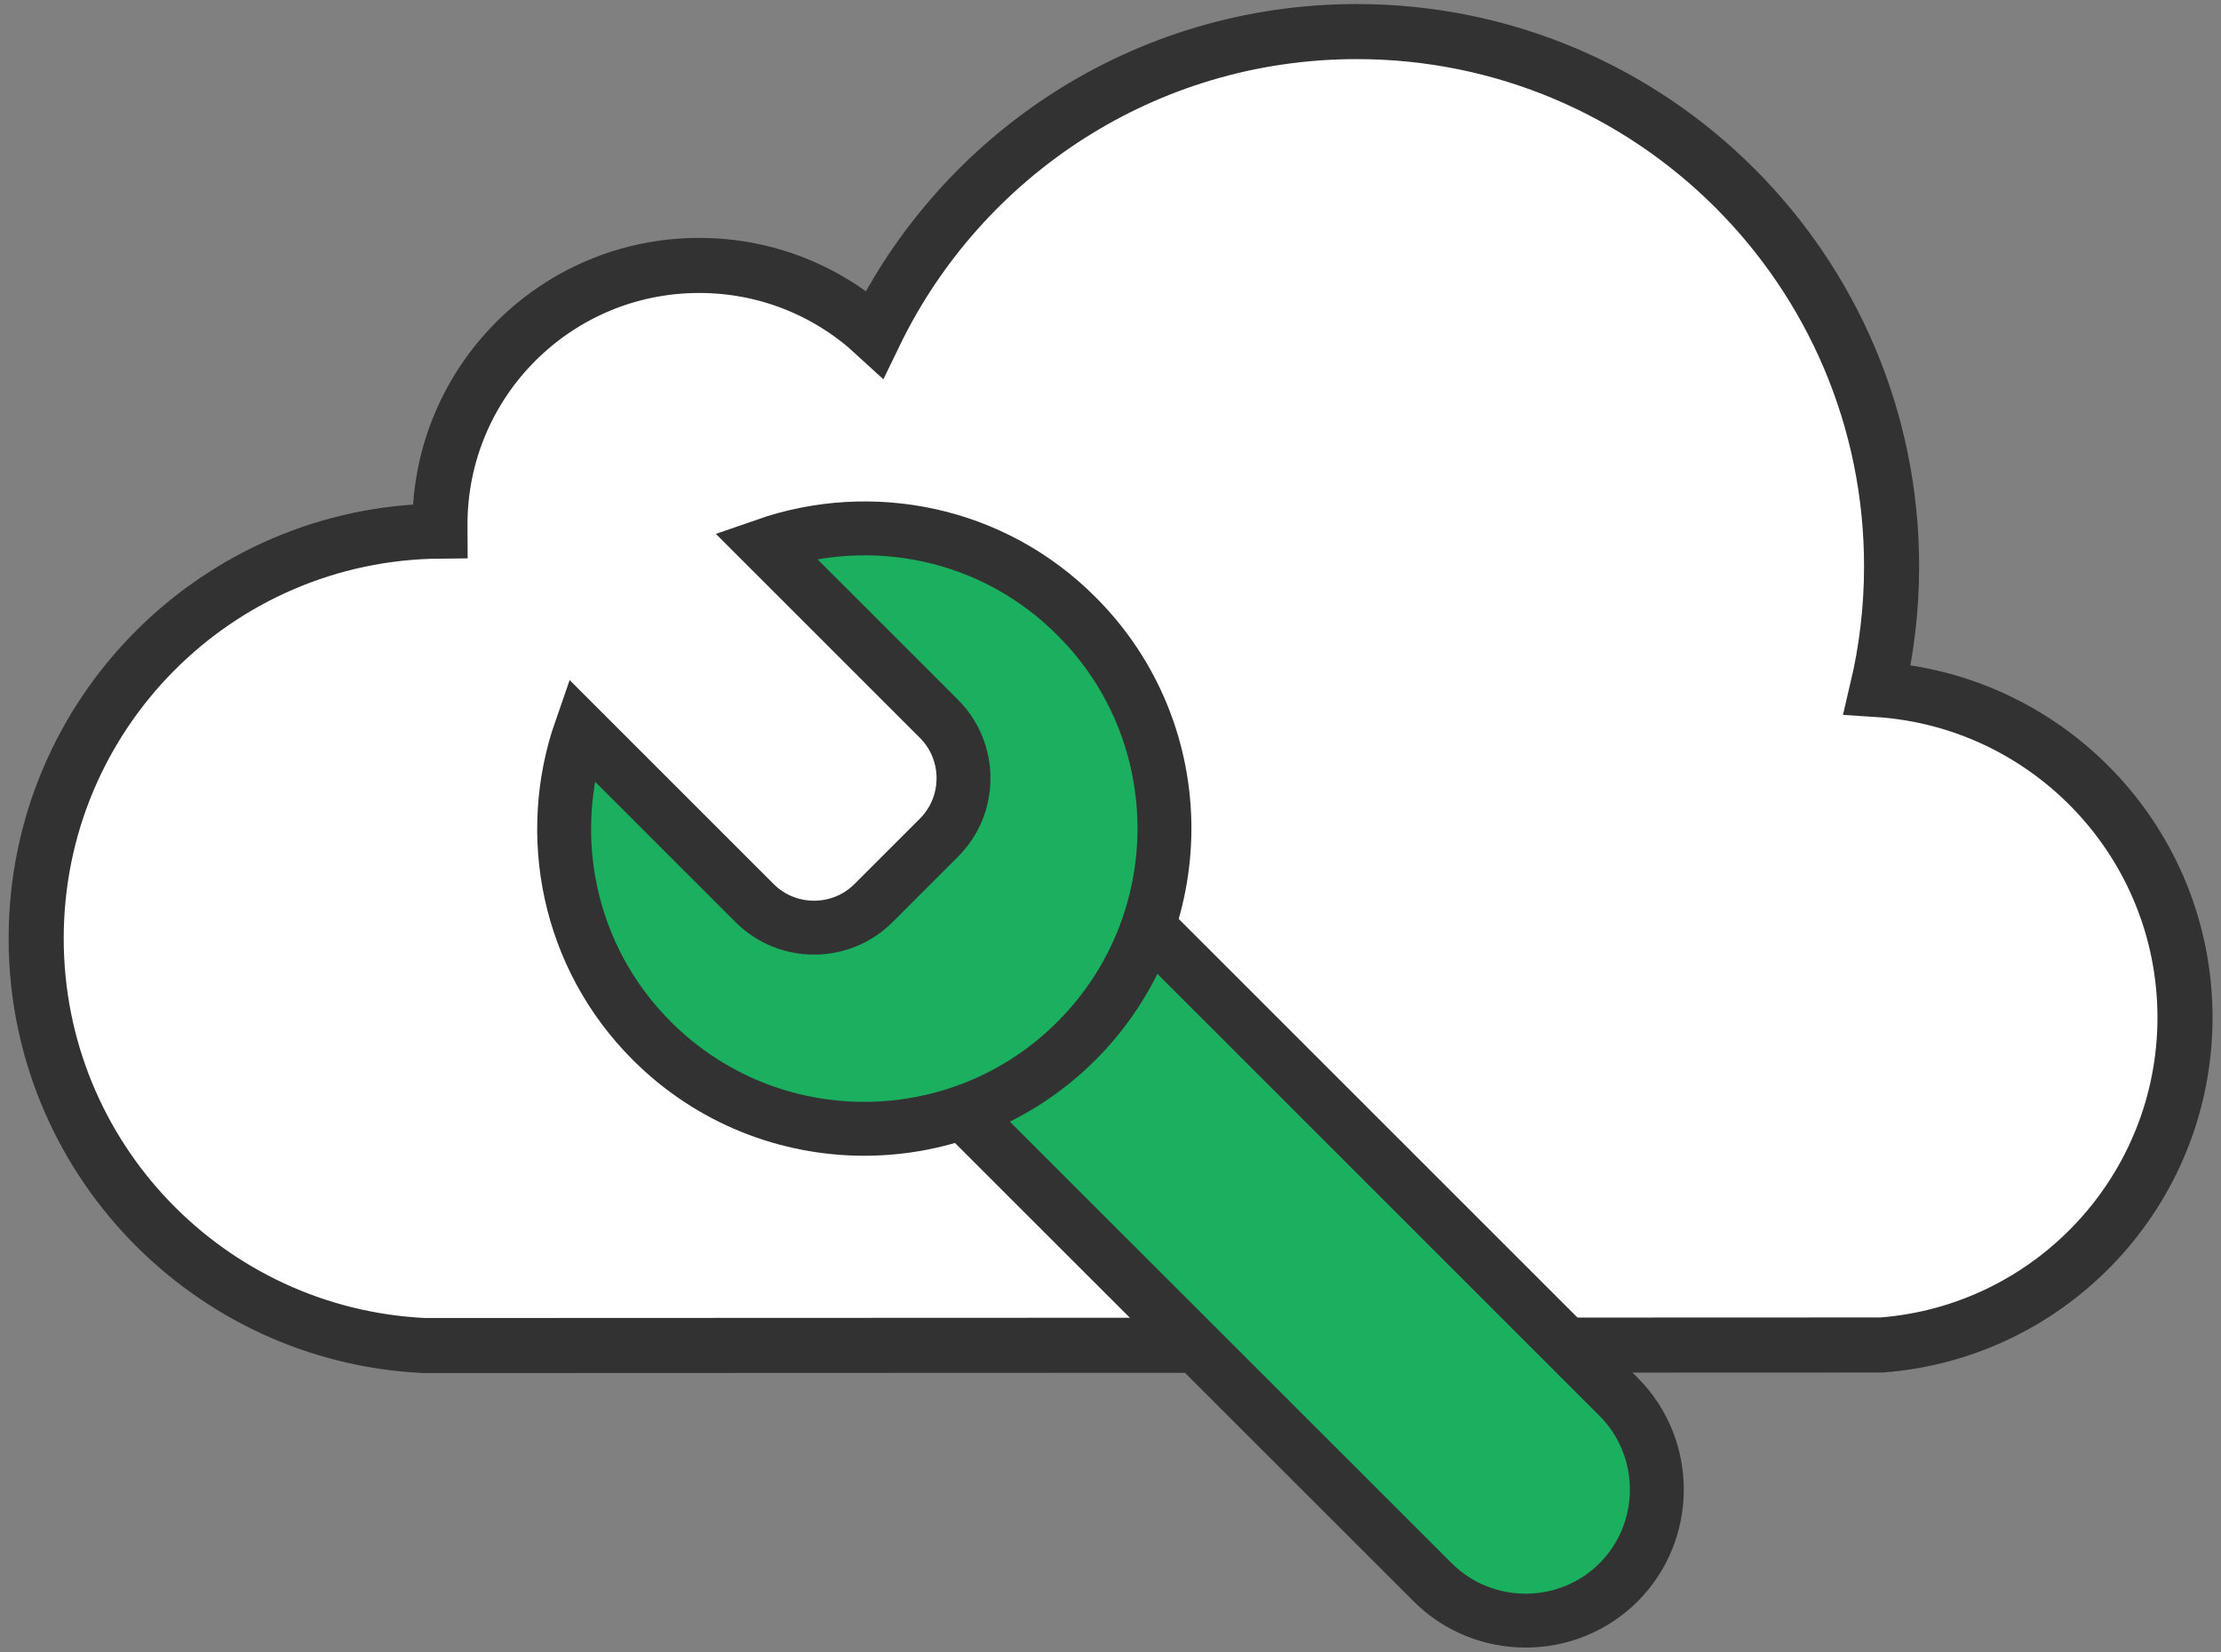
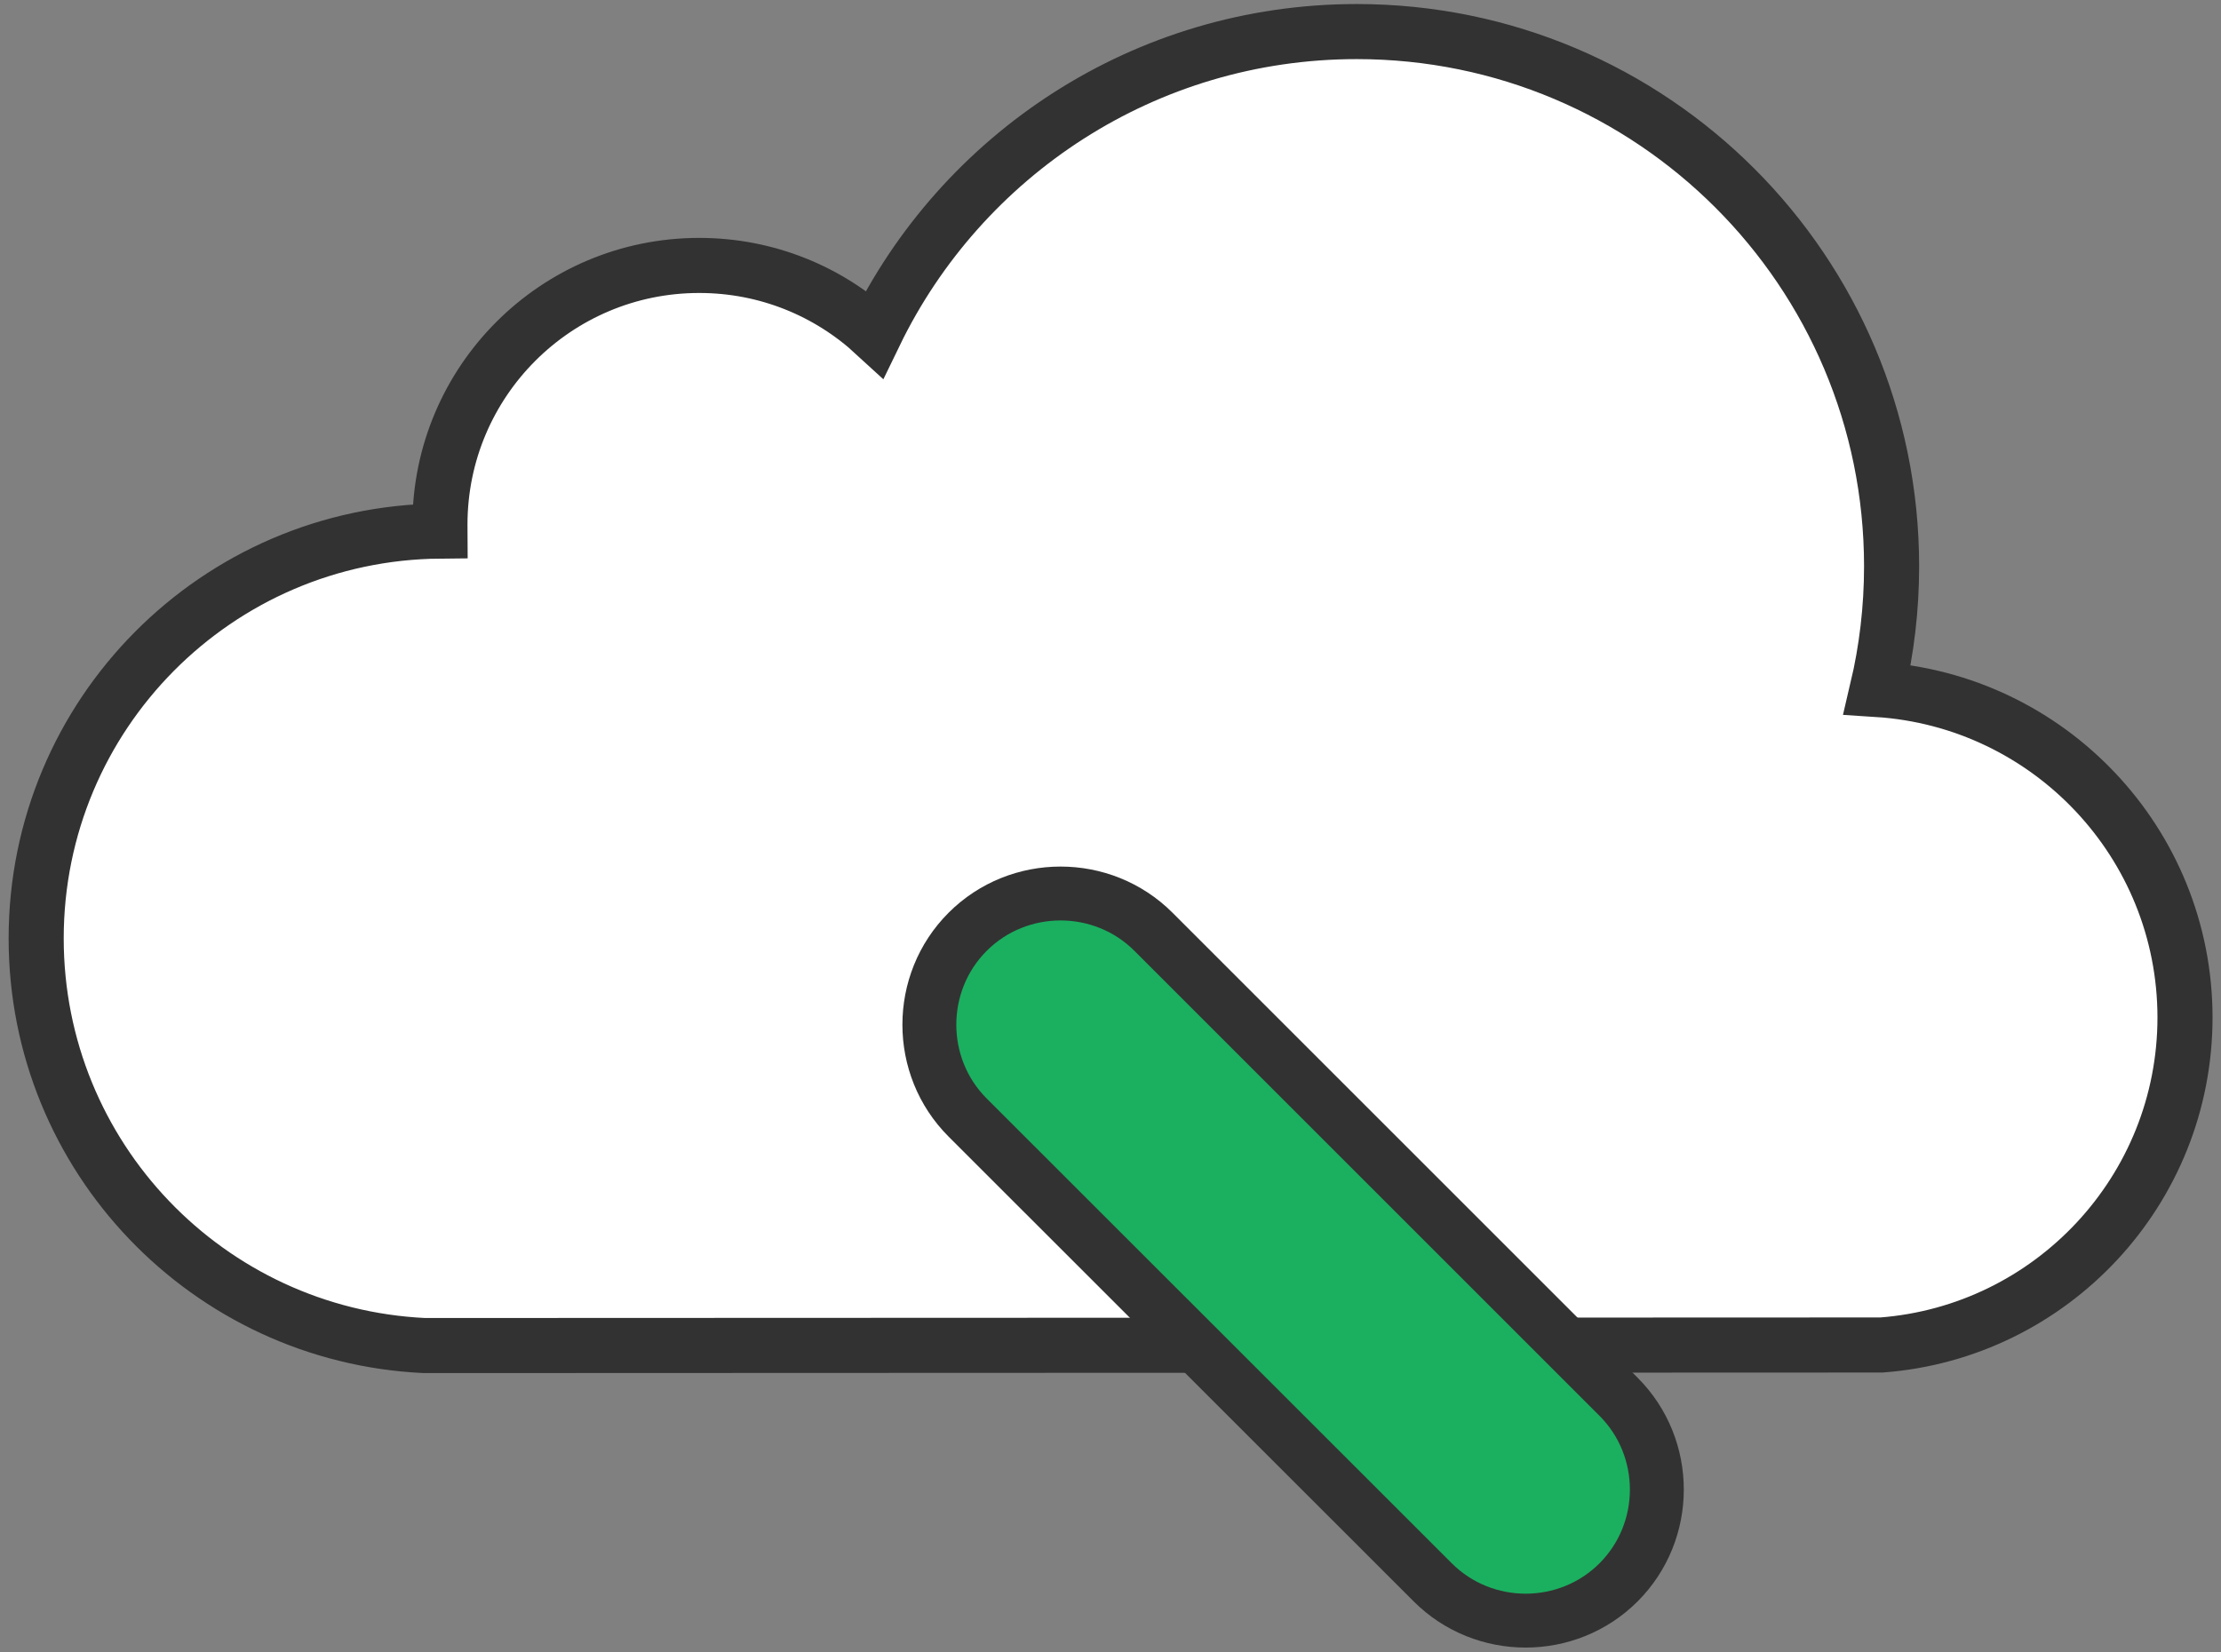
<svg xmlns="http://www.w3.org/2000/svg" version="1.1" id="Layer_1" x="0px" y="0px" viewBox="0 0 120.96 90" style="enable-background:new 0 0 120.96 90;" xml:space="preserve">
  <rect x="0" y="0" width="120.96" height="90" fill="#808080" stroke="none" />
  <style type="text/css">
	.st0{fill:#FFFFFF;stroke:#333232;stroke-width:3;stroke-linecap:round;stroke-miterlimit:10;}
	.st1{fill:#1AB060;stroke:#333232;stroke-width:2.936;stroke-linecap:round;stroke-miterlimit:10;}
</style>
  <g>
    <g>
      <g>
        <path class="st0" d="M102.24,37.56c0.51-2.16,0.78-4.4,0.78-6.71c0-16.09-13.04-29.13-29.13-29.13     c-11.55,0-21.53,6.72-26.25,16.47c-2.52-2.32-5.87-3.73-9.56-3.73c-7.8,0-14.12,6.32-14.12,14.12c0,0.12,0.01,0.23,0.01,0.35     C11.8,29.03,1.97,38.92,1.97,51.12c0,11.91,9.37,21.62,21.14,22.18l79.36-0.03c9.24-0.7,16.53-8.42,16.53-17.85     C118.99,45.92,111.59,38.16,102.24,37.56z" />
      </g>
    </g>
    <g>
      <path class="st1" d="M88.15,86.2L88.15,86.2c-2.78,2.78-7.34,2.78-10.12,0L52.7,60.88c-2.78-2.78-2.78-7.34,0-10.12l0,0    c2.78-2.78,7.34-2.78,10.12,0l25.33,25.33C90.93,78.87,90.93,83.42,88.15,86.2z" />
      <g>
-         <path class="st1" d="M41.68,29.7l9.46,9.46c1.78,1.78,1.78,4.69,0,6.47l-3.57,3.57c-1.78,1.78-4.69,1.78-6.47,0l-9.46-9.46     c-2,5.74-0.73,12.37,3.86,16.96c6.39,6.39,16.75,6.39,23.13,0s6.39-16.75,0-23.13C54.05,28.97,47.42,27.7,41.68,29.7z" />
-       </g>
+         </g>
    </g>
  </g>
</svg>